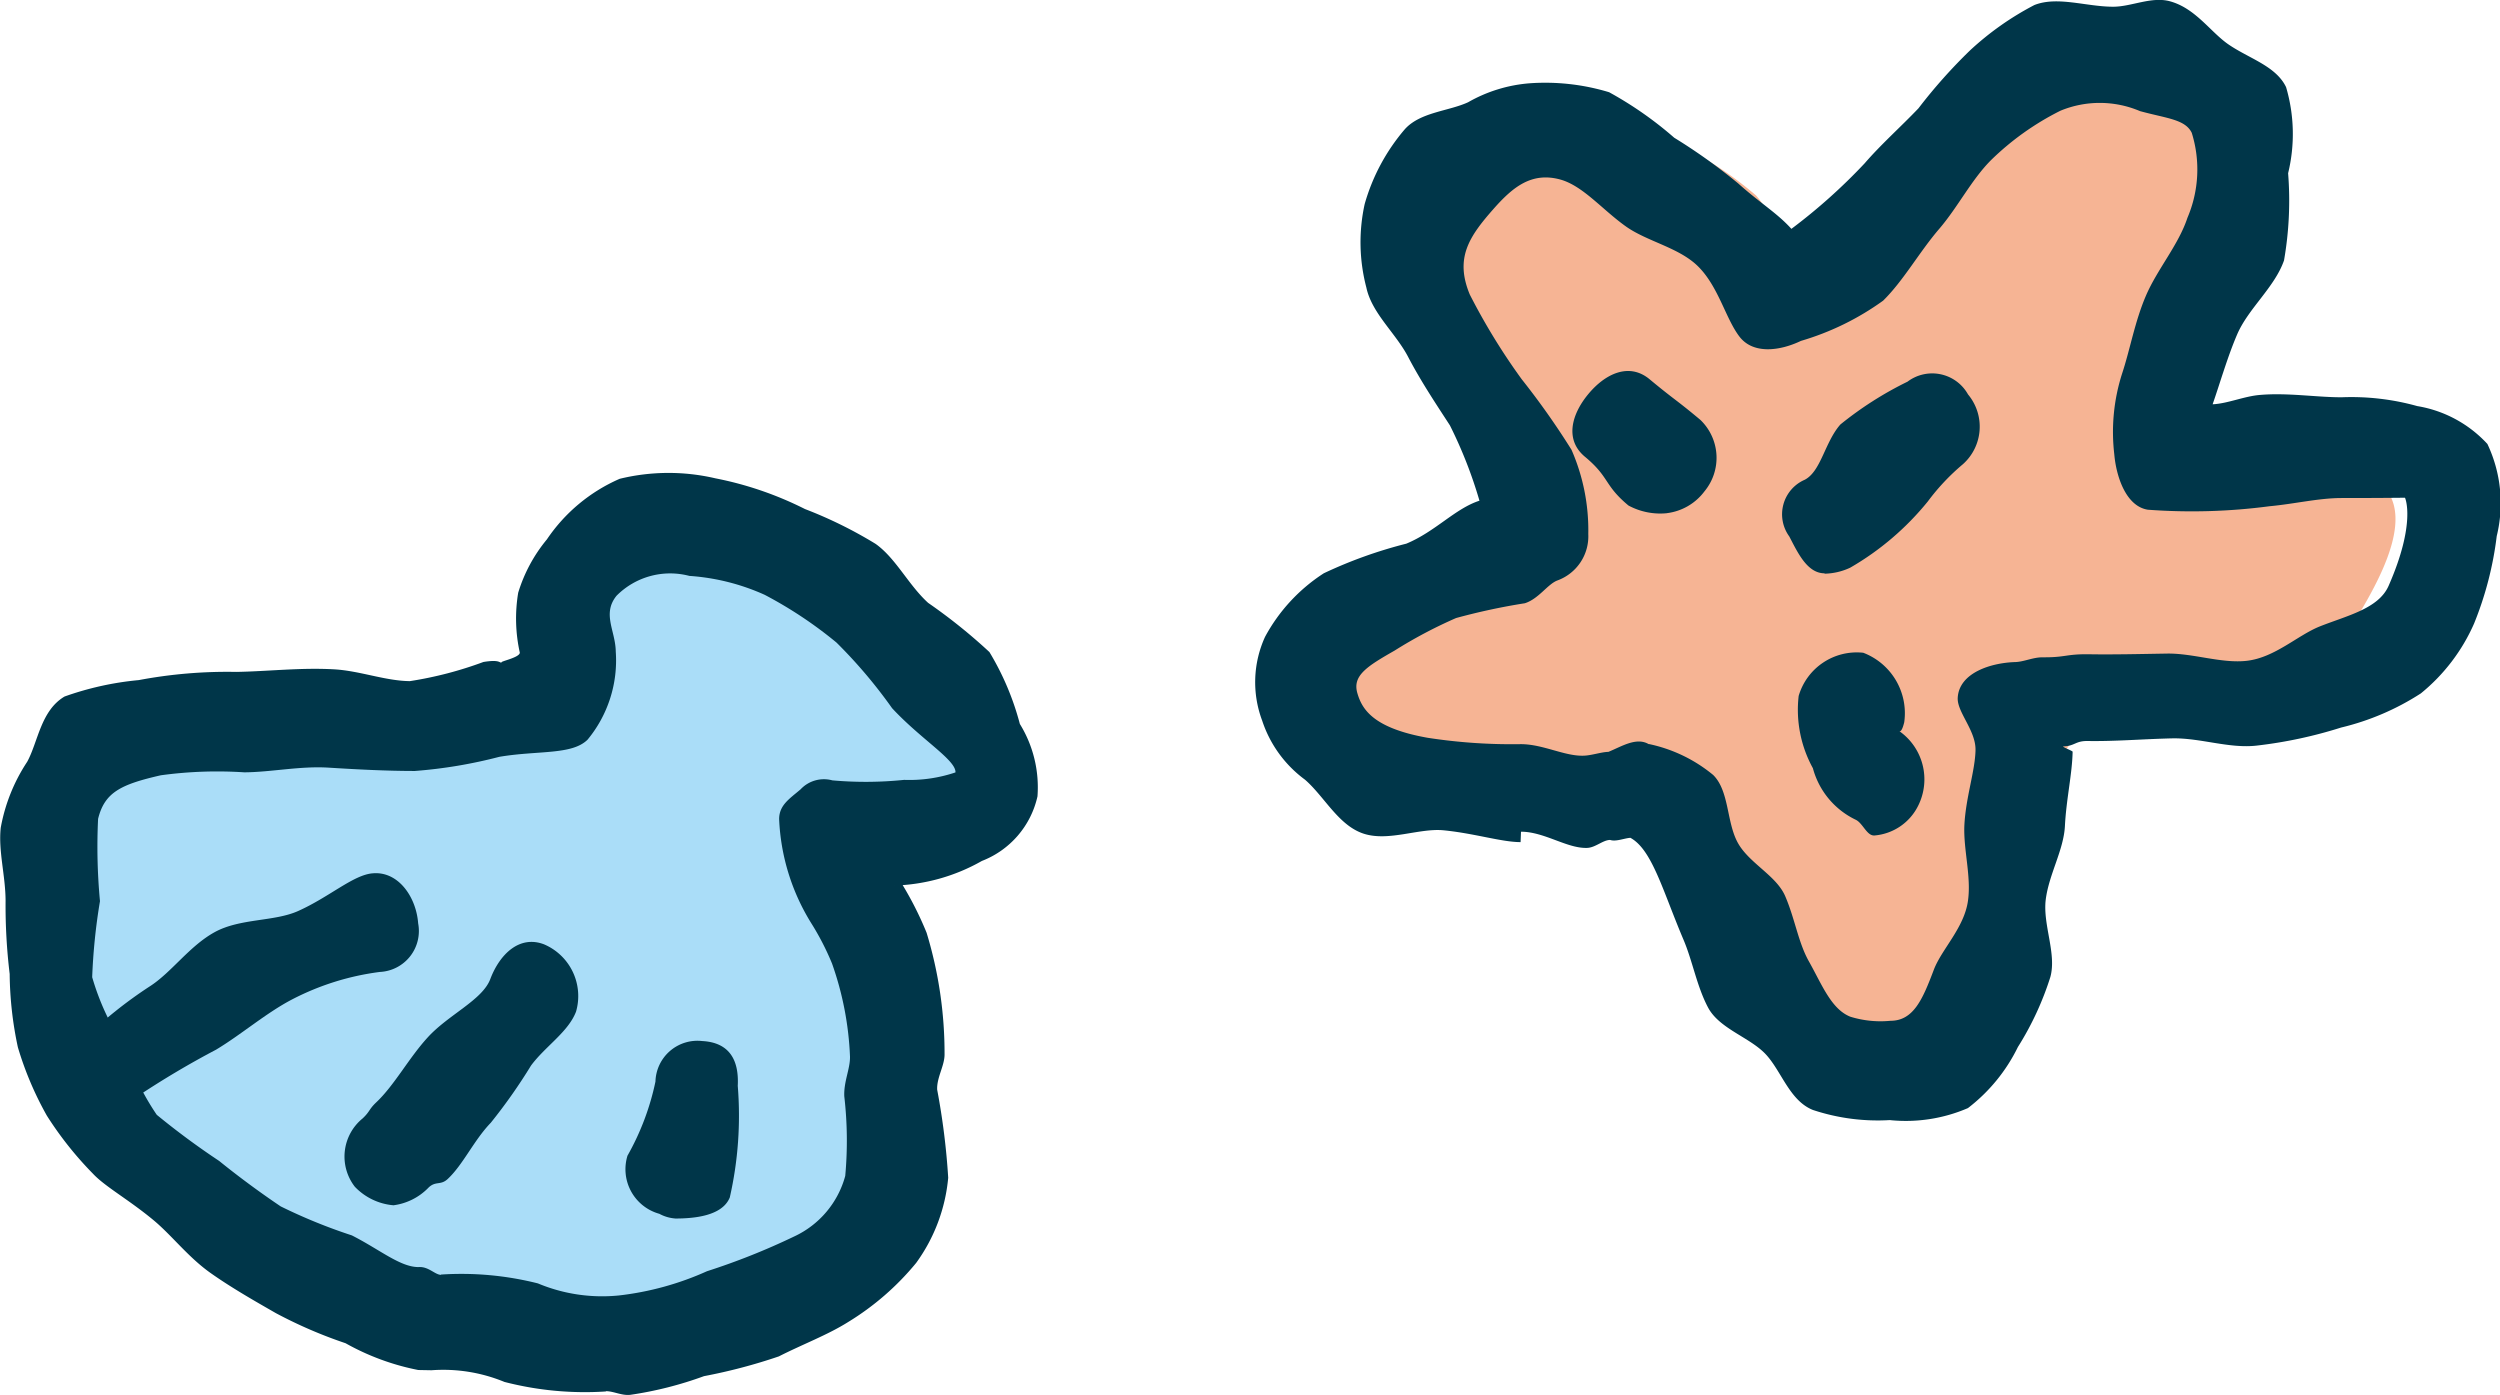
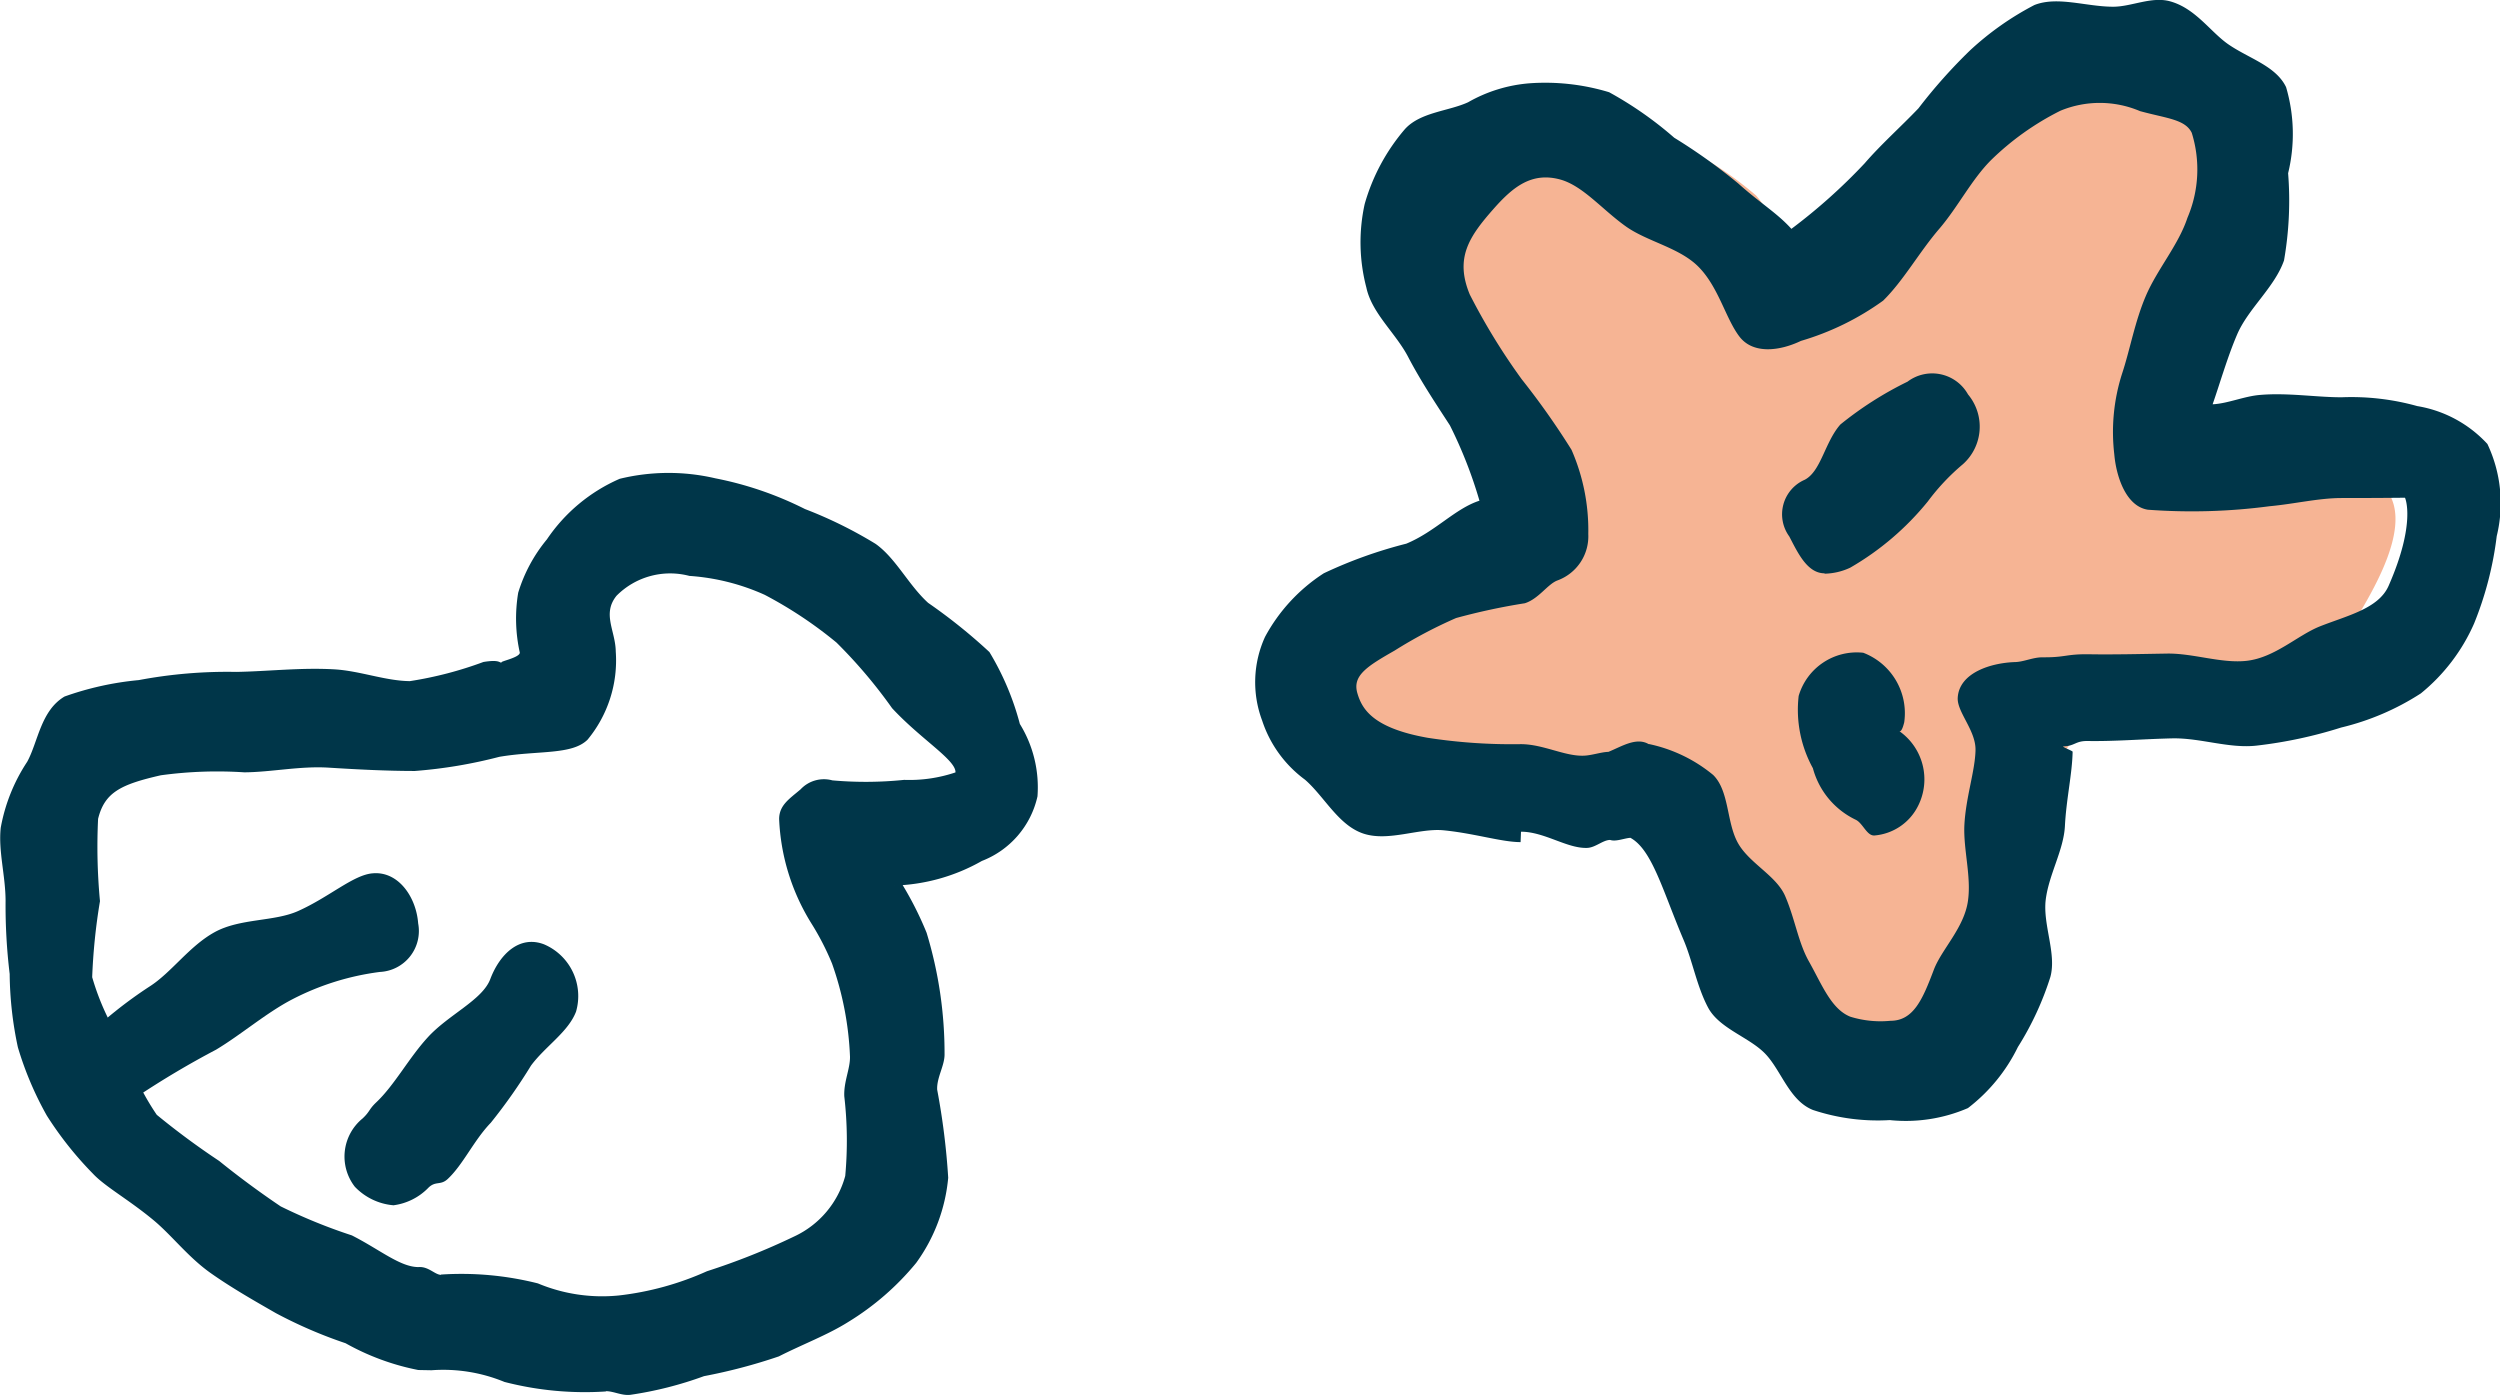
<svg xmlns="http://www.w3.org/2000/svg" width="60.965" height="34.025">
  <g data-name="グループ 63341">
    <g data-name="グループ 63340">
      <g data-name="グループ 63313">
-         <path data-name="パス 48153" d="M14.549 13.646c.343-1.226 4.753-.885 5.572-.24.626.494 1.176 1.464 1.8 2.057 1.179 1.121 2.438 3.24.66 4.493-1.077.763-1.3.453-1.313 2.045-.015 1.462.515 2.886.337 4.34a6.925 6.925 0 01-5 6.056c-5.772 1.854-11.946-2.049-14.594-7.031-1.15-2.165-1.718-6.3.719-7.846 1.112-.7 3.07-.347 4.335-.3a15.136 15.136 0 004.354.012c1.712-.447 1.914-1.577 2.7-2.936" fill="#aaddf8" />
        <path data-name="パス 48154" d="M14.777 33.932a7.834 7.834 0 01-2.475-.232 3.908 3.908 0 00-1.78-.285l-.323-.006a5.959 5.959 0 01-1.772-.653 11.154 11.154 0 01-1.7-.734c-.544-.312-1.094-.626-1.6-.984-.54-.385-.935-.908-1.375-1.276-.6-.5-1.185-.821-1.48-1.135a8.583 8.583 0 01-1.129-1.42 8.071 8.071 0 01-.707-1.668 8.848 8.848 0 01-.2-1.788 13.9 13.9 0 01-.1-1.778c0-.614-.18-1.216-.118-1.788a4.3 4.3 0 01.645-1.608c.265-.482.329-1.247.912-1.592a7.417 7.417 0 011.809-.4 11.639 11.639 0 012.375-.2c.769-.012 1.582-.11 2.4-.062.618.037 1.24.281 1.836.287a9.142 9.142 0 001.794-.467c.426-.07.387.039.447.008-.052-.019.442-.116.44-.236a3.832 3.832 0 01-.039-1.462 3.752 3.752 0 01.7-1.3 4.131 4.131 0 011.775-1.477 5.027 5.027 0 012.332-.012 8.463 8.463 0 012.187.75 10.507 10.507 0 011.72.848c.494.349.8 1 1.282 1.439a13.37 13.37 0 011.495 1.2 6.645 6.645 0 01.742 1.753 2.944 2.944 0 01.43 1.766 2.2 2.2 0 01-1.356 1.575 4.59 4.59 0 01-2.136.6c.01.021.054-.248.066-.232a8.273 8.273 0 01.722 1.383 10.088 10.088 0 01.438 2.969c0 .277-.194.564-.18.858a17.306 17.306 0 01.269 2.148 4.181 4.181 0 01-.781 2.076 6.573 6.573 0 01-1.664 1.445c-.5.314-1.11.542-1.685.835a13.392 13.392 0 01-1.826.482 8.984 8.984 0 01-1.794.455c-.211.025-.405-.089-.6-.089m-4.027-2.843a7.614 7.614 0 012.371.215 4.059 4.059 0 001.976.294A7.215 7.215 0 0017.241 31a16.749 16.749 0 002.123-.846 2.286 2.286 0 001.248-1.478 9.416 9.416 0 00-.023-1.939c-.017-.362.145-.672.139-.97a7.707 7.707 0 00-.438-2.27 6.483 6.483 0 00-.513-.994A5.226 5.226 0 0119 19.975c0-.345.26-.5.525-.728a.779.779 0 01.773-.217 9.174 9.174 0 001.751-.012 3.51 3.51 0 001.251-.182c.019-.3-.844-.808-1.546-1.567a12.074 12.074 0 00-1.356-1.6 10.18 10.18 0 00-1.751-1.164 5.341 5.341 0 00-1.836-.461 1.842 1.842 0 00-1.776.484c-.358.442-.025.854-.019 1.362a3.03 3.03 0 01-.688 2.148c-.382.378-1.209.258-2.152.418a11.649 11.649 0 01-2.059.345c-.682 0-1.4-.037-2.1-.081s-1.4.11-2.061.114a10.131 10.131 0 00-2.034.072c-.976.223-1.371.416-1.53 1.063a14.147 14.147 0 00.046 2.007 14.54 14.54 0 00-.19 1.854 6.145 6.145 0 00.775 1.677 6.119 6.119 0 00.8 1.679 18.66 18.66 0 001.522 1.125c.467.378.982.759 1.5 1.108a13.2 13.2 0 001.735.707c.684.347 1.178.773 1.627.773.244-.019.4.19.552.19" fill="#003649" />
        <path data-name="パス 48155" d="M2.709 27.023c-.323 0-.771.159-1-.1-.43-.482-.118-1.178.364-1.611a10.631 10.631 0 011.571-1.253c.531-.335.97-.986 1.59-1.327s1.451-.254 2.034-.515c.763-.341 1.352-.885 1.821-.92.62-.056 1.059.571 1.108 1.218a1 1 0 01-.934 1.187 6.4 6.4 0 00-2.14.67c-.629.327-1.241.858-1.855 1.226a21.632 21.632 0 00-1.921 1.141.827.827 0 01-.637.283" fill="#003649" />
        <path data-name="パス 48156" d="M9.585 29.391a1.475 1.475 0 01-.932-.451 1.2 1.2 0 01.19-1.666c.184-.174.147-.215.329-.389.447-.42.794-1.081 1.261-1.59.509-.556 1.327-.906 1.522-1.416.229-.608.711-1.081 1.313-.85a1.371 1.371 0 01.78 1.639c-.19.5-.751.846-1.1 1.319a13.18 13.18 0 01-.979 1.392c-.416.432-.67 1.013-1.046 1.367-.178.17-.294.045-.471.213a1.445 1.445 0 01-.866.434" fill="#003649" />
-         <path data-name="パス 48157" d="M16.464 29.714a.955.955 0 01-.385-.114 1.128 1.128 0 01-.777-1.418 6.267 6.267 0 00.682-1.807 1.024 1.024 0 011.141-.988c.647.035.9.444.866 1.092a9 9 0 01-.194 2.721c-.184.455-.872.515-1.333.515" fill="#003649" />
      </g>
      <g data-name="グループ 63314">
        <path data-name="パス 48152" d="M34.491 5.009a4.065 4.065 0 014.476-2.169 8.855 8.855 0 013.856 1.927c.517.581.387 1.216 1.323 1.424 1.857.413 2.059-1.945 2.992-2.932a7.582 7.582 0 013.918-2.074c2.508-.337 3.264 2.16 3.264 4.284 0 1.608-.988 2.611-1.174 4.116-.232 1.879 2.481 1.627 3.885 1.817 2.646.362.864 3.033-.12 4.536-1.391 2.129-3.635.827-5.671 1.648-1.338.54-1.191 1.937-1.253 3.116a8.8 8.8 0 01-1.3 4.2c-1.515 2.287-4.4 1.623-6.08-.01-2.065-2.005.389-5.214-3.451-5.255-2.469-.027-5.946 1.172-6.808-1.95-.426-1.538 1.476-2.692 2.471-3.587.788-.709 1.712-.695 1.956-1.846.4-1.883-3.343-3.79-1.741-5.512" fill="#f6b494" />
        <path data-name="パス 48158" d="M46.096 27.314a5.007 5.007 0 01-1.885-.246c-.573-.227-.769-.955-1.158-1.365s-1.125-.616-1.4-1.133-.378-1.137-.6-1.656c-.509-1.2-.765-2.194-1.294-2.483-.151.01-.352.1-.494.052-.176 0-.362.19-.564.194-.486.017-1.04-.395-1.61-.395l-.01.254c-.457 0-1.114-.211-1.865-.287-.6-.064-1.348.281-1.962.081s-.957-.906-1.431-1.317a2.919 2.919 0 01-1.044-1.441 2.662 2.662 0 01.07-2.041 4.234 4.234 0 011.433-1.551 11.026 11.026 0 012.012-.722c.709-.294 1.187-.854 1.784-1.048a10.893 10.893 0 00-.72-1.836c-.335-.517-.7-1.061-1.015-1.662-.3-.583-.889-1.069-1.023-1.7a4.342 4.342 0 01-.041-2.036 4.832 4.832 0 01.976-1.821c.374-.422 1.073-.442 1.547-.662a3.583 3.583 0 011.513-.463 5.363 5.363 0 011.925.219 8.968 8.968 0 011.588 1.11 13.8 13.8 0 011.557 1.112c.54.484.953.724 1.3 1.11a13.8 13.8 0 001.788-1.6c.4-.463.875-.883 1.311-1.34a12.831 12.831 0 011.253-1.408A7.15 7.15 0 0149.61.123c.564-.223 1.263.041 1.923.041.442 0 .937-.256 1.385-.132.62.17.982.742 1.418 1.046.5.347 1.162.527 1.412 1.046a4.042 4.042 0 01.05 2.1 8.477 8.477 0 01-.1 2.127c-.229.655-.87 1.172-1.141 1.8-.238.552-.422 1.2-.6 1.708.37-.017.775-.2 1.166-.229.67-.056 1.356.058 1.981.058a5.985 5.985 0 011.844.215 2.989 2.989 0 011.71.924 3.376 3.376 0 01.227 2.247 8.324 8.324 0 01-.55 2.127 4.548 4.548 0 01-1.3 1.708 6.251 6.251 0 01-1.945.833 10.927 10.927 0 01-2.039.438c-.68.085-1.391-.19-2.086-.174s-1.4.076-2.067.064c-.294 0-.3.124-.589.132 0 .023.236.11.234.13-.01.538-.155 1.158-.188 1.813-.031.587-.389 1.174-.467 1.788s.269 1.317.112 1.892a7.349 7.349 0 01-.792 1.708 4.19 4.19 0 01-1.218 1.489 3.823 3.823 0 01-1.894.294m-5.89-9.173a3.632 3.632 0 011.571.755c.395.389.323 1.147.6 1.652s.945.8 1.16 1.311c.234.546.318 1.127.573 1.58.318.564.544 1.166 1.011 1.352a2.488 2.488 0 00.98.1c.566 0 .788-.533 1.059-1.249.192-.5.74-1.021.831-1.677.085-.6-.118-1.261-.087-1.857.037-.678.261-1.313.271-1.819.008-.48-.453-.926-.434-1.274.033-.606.8-.854 1.408-.872.211-.008.426-.116.66-.116.564.006.564-.081 1.129-.074.6.01 1.249-.006 1.912-.017.643-.008 1.329.248 1.945.176.684-.081 1.24-.626 1.778-.839.662-.263 1.429-.43 1.675-.988.674-1.532.405-2.144.4-2.148s-.362.006-1.544.006c-.562 0-1.156.145-1.759.2a14.433 14.433 0 01-2.967.085c-.536-.083-.773-.815-.819-1.352a4.671 4.671 0 01.186-1.954c.2-.6.314-1.286.591-1.925s.792-1.234 1.007-1.888a3 3 0 00.105-2.072c-.161-.331-.614-.351-1.261-.529a2.508 2.508 0 00-1.941-.01 6.7 6.7 0 00-1.693 1.205c-.471.471-.8 1.131-1.251 1.662-.5.579-.875 1.267-1.379 1.764a6.6 6.6 0 01-2.005.982c-.5.24-1.16.339-1.5-.105s-.511-1.222-1.013-1.716c-.465-.457-1.232-.6-1.753-.968-.585-.416-1.05-.994-1.606-1.147-.7-.19-1.158.19-1.619.711-.6.68-.955 1.2-.585 2.094a15.474 15.474 0 001.267 2.067 18.712 18.712 0 011.214 1.72 4.888 4.888 0 01.409 2.055 1.146 1.146 0 01-.748 1.129c-.242.087-.459.451-.8.558a15.457 15.457 0 00-1.675.36 11.322 11.322 0 00-1.5.794c-.674.385-1.034.61-.908 1.04.114.393.389.852 1.716 1.087a13.459 13.459 0 002.27.155c.544 0 1.073.3 1.536.281.194-.006.422-.089.6-.093.323-.132.684-.368.986-.186" fill="#003649" />
        <path data-name="パス 48159" d="M44.495 13.981c-.424 0-.653-.5-.862-.9a.918.918 0 01.376-1.381c.4-.207.488-.914.87-1.348a8.578 8.578 0 011.637-1.044 1 1 0 011.476.31 1.227 1.227 0 01-.122 1.7 5.343 5.343 0 00-.858.91 6.828 6.828 0 01-1.892 1.615 1.535 1.535 0 01-.626.147" fill="#003649" />
-         <path data-name="パス 48160" d="M40.65 12.515a1.632 1.632 0 01-.939-.188c-.6-.5-.453-.682-1.056-1.185-.5-.411-.337-1.03.074-1.528s.994-.781 1.495-.368c.612.509.633.484 1.242.994a1.282 1.282 0 01.1 1.741 1.35 1.35 0 01-.918.533" fill="#003649" />
        <path data-name="パス 48161" d="M45.697 20.374c-.174 0-.273-.3-.44-.382a1.955 1.955 0 01-1.048-1.259 2.957 2.957 0 01-.347-1.761 1.476 1.476 0 011.575-1.054 1.578 1.578 0 011 1.693c-.072.3-.13.2-.114.223a1.436 1.436 0 01.457 1.807 1.309 1.309 0 01-1.081.734" fill="#003649" />
      </g>
    </g>
  </g>
</svg>